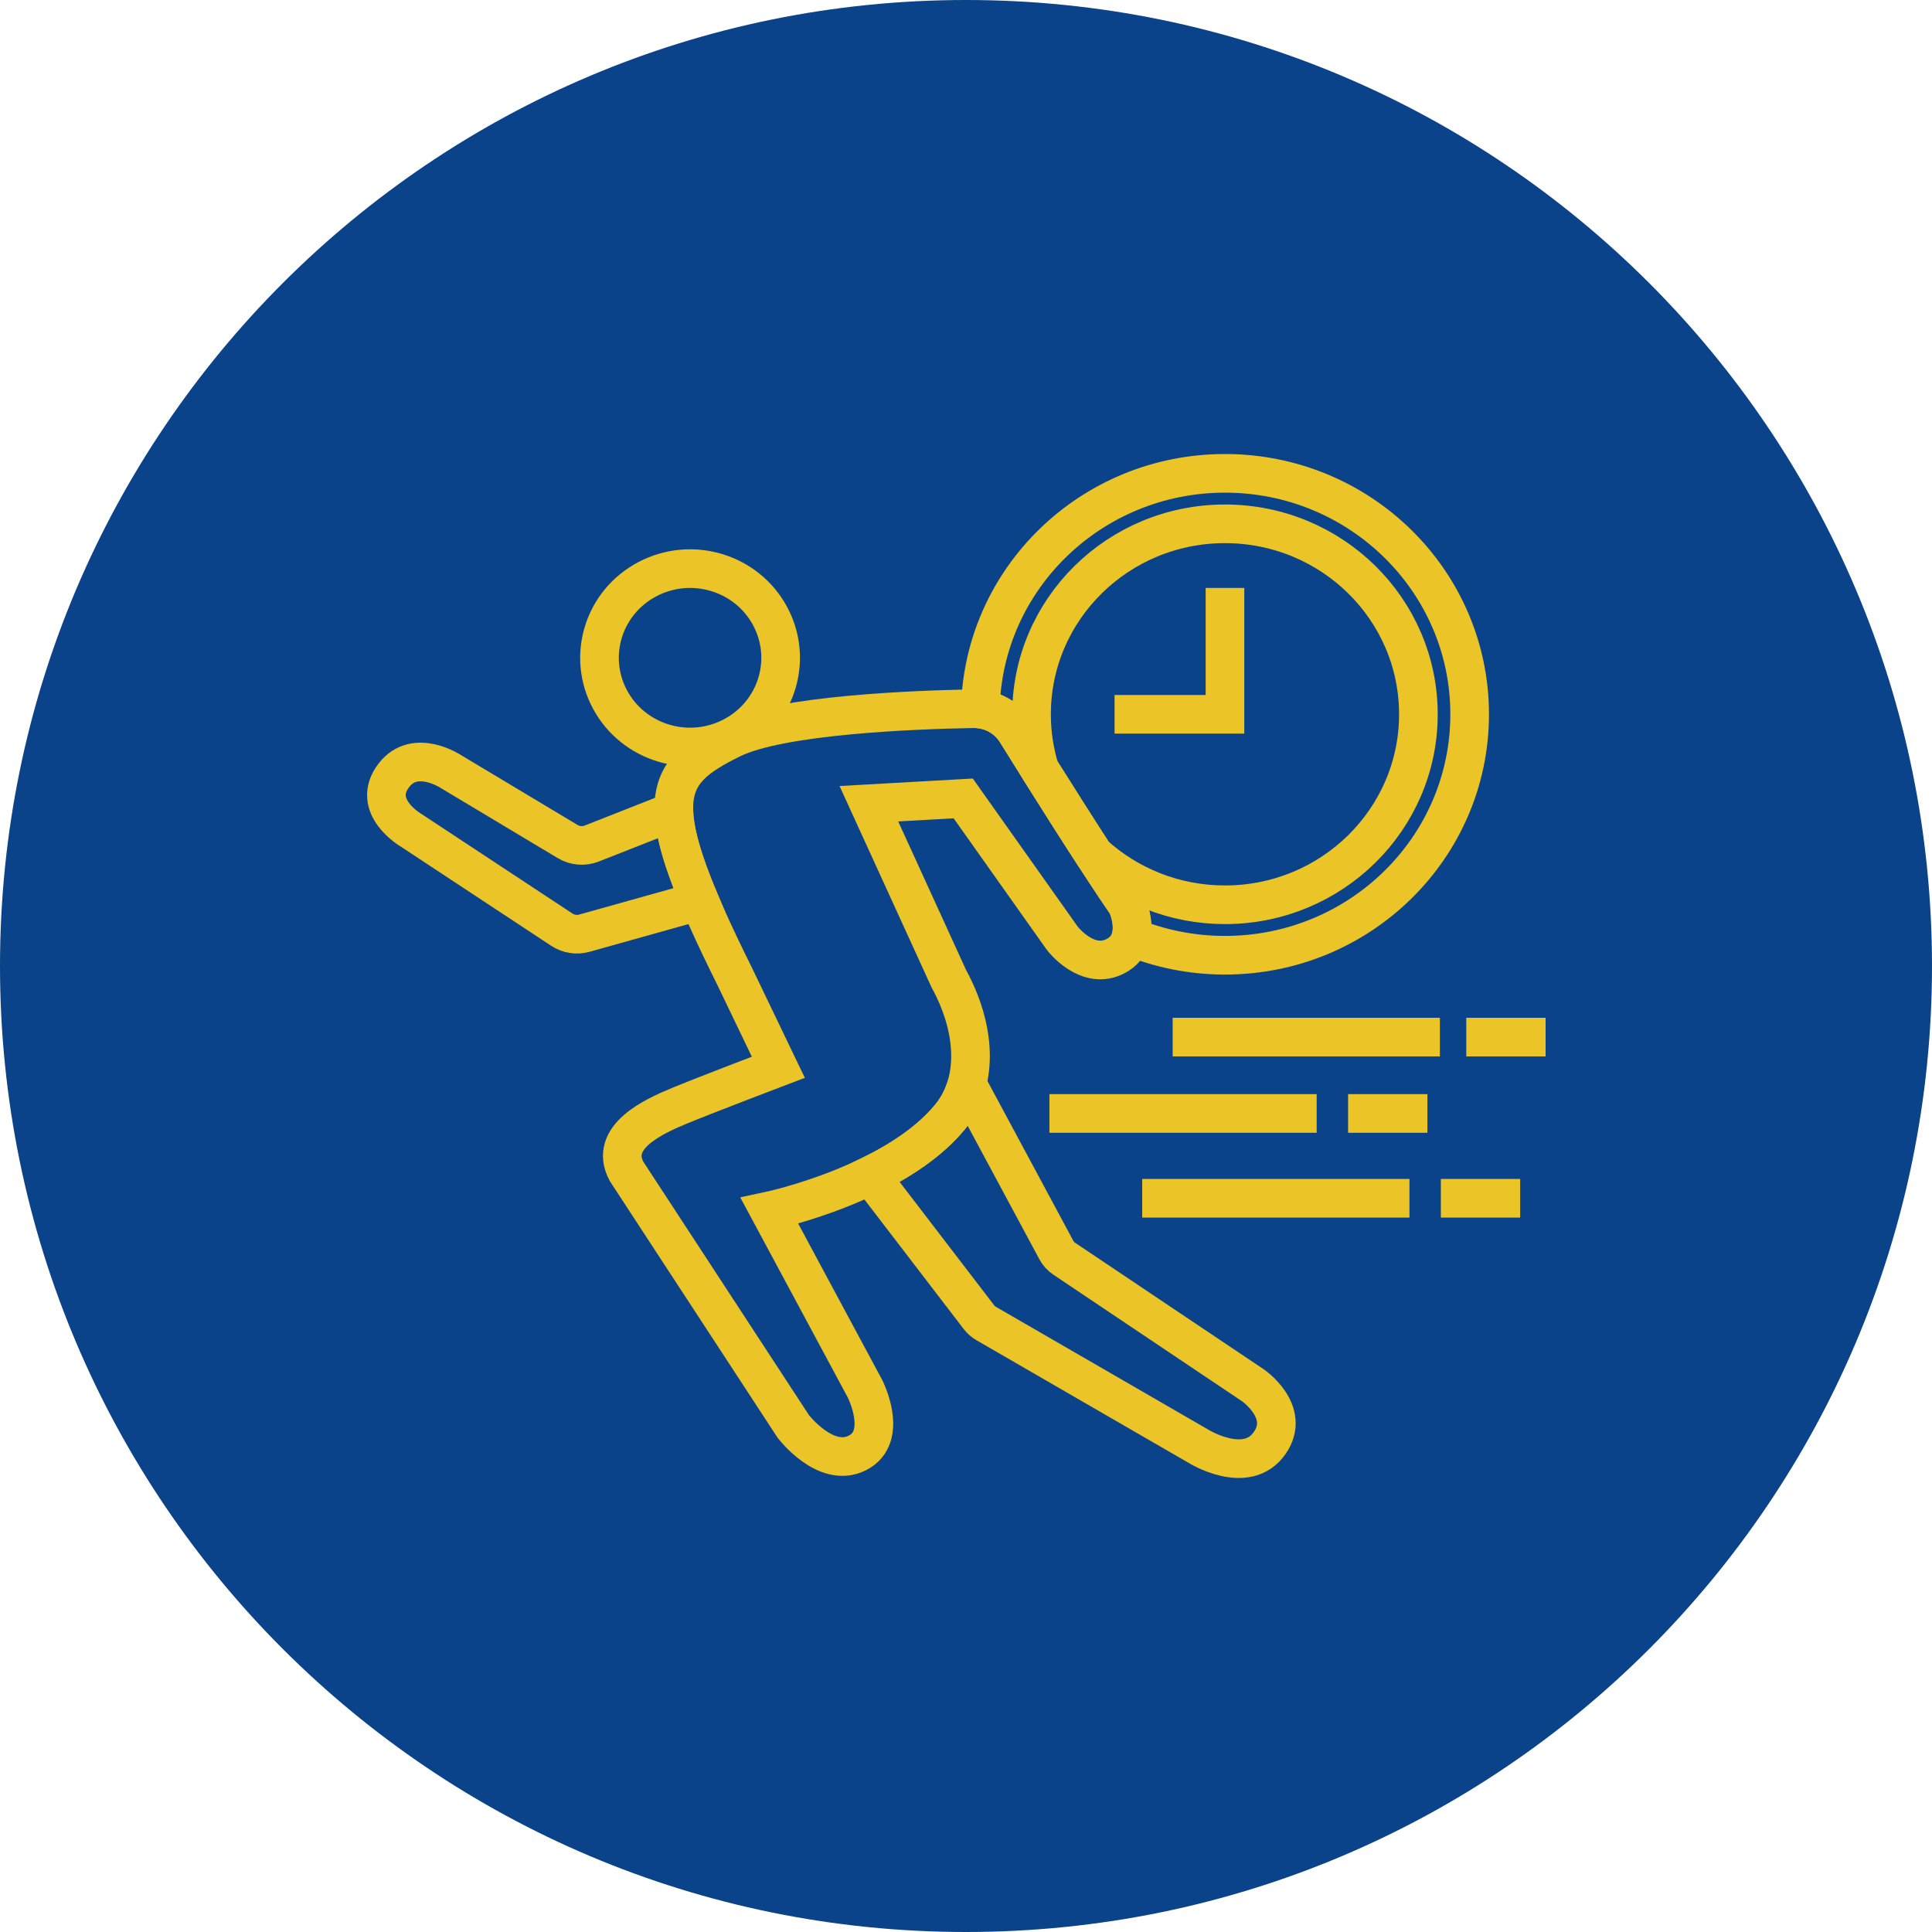
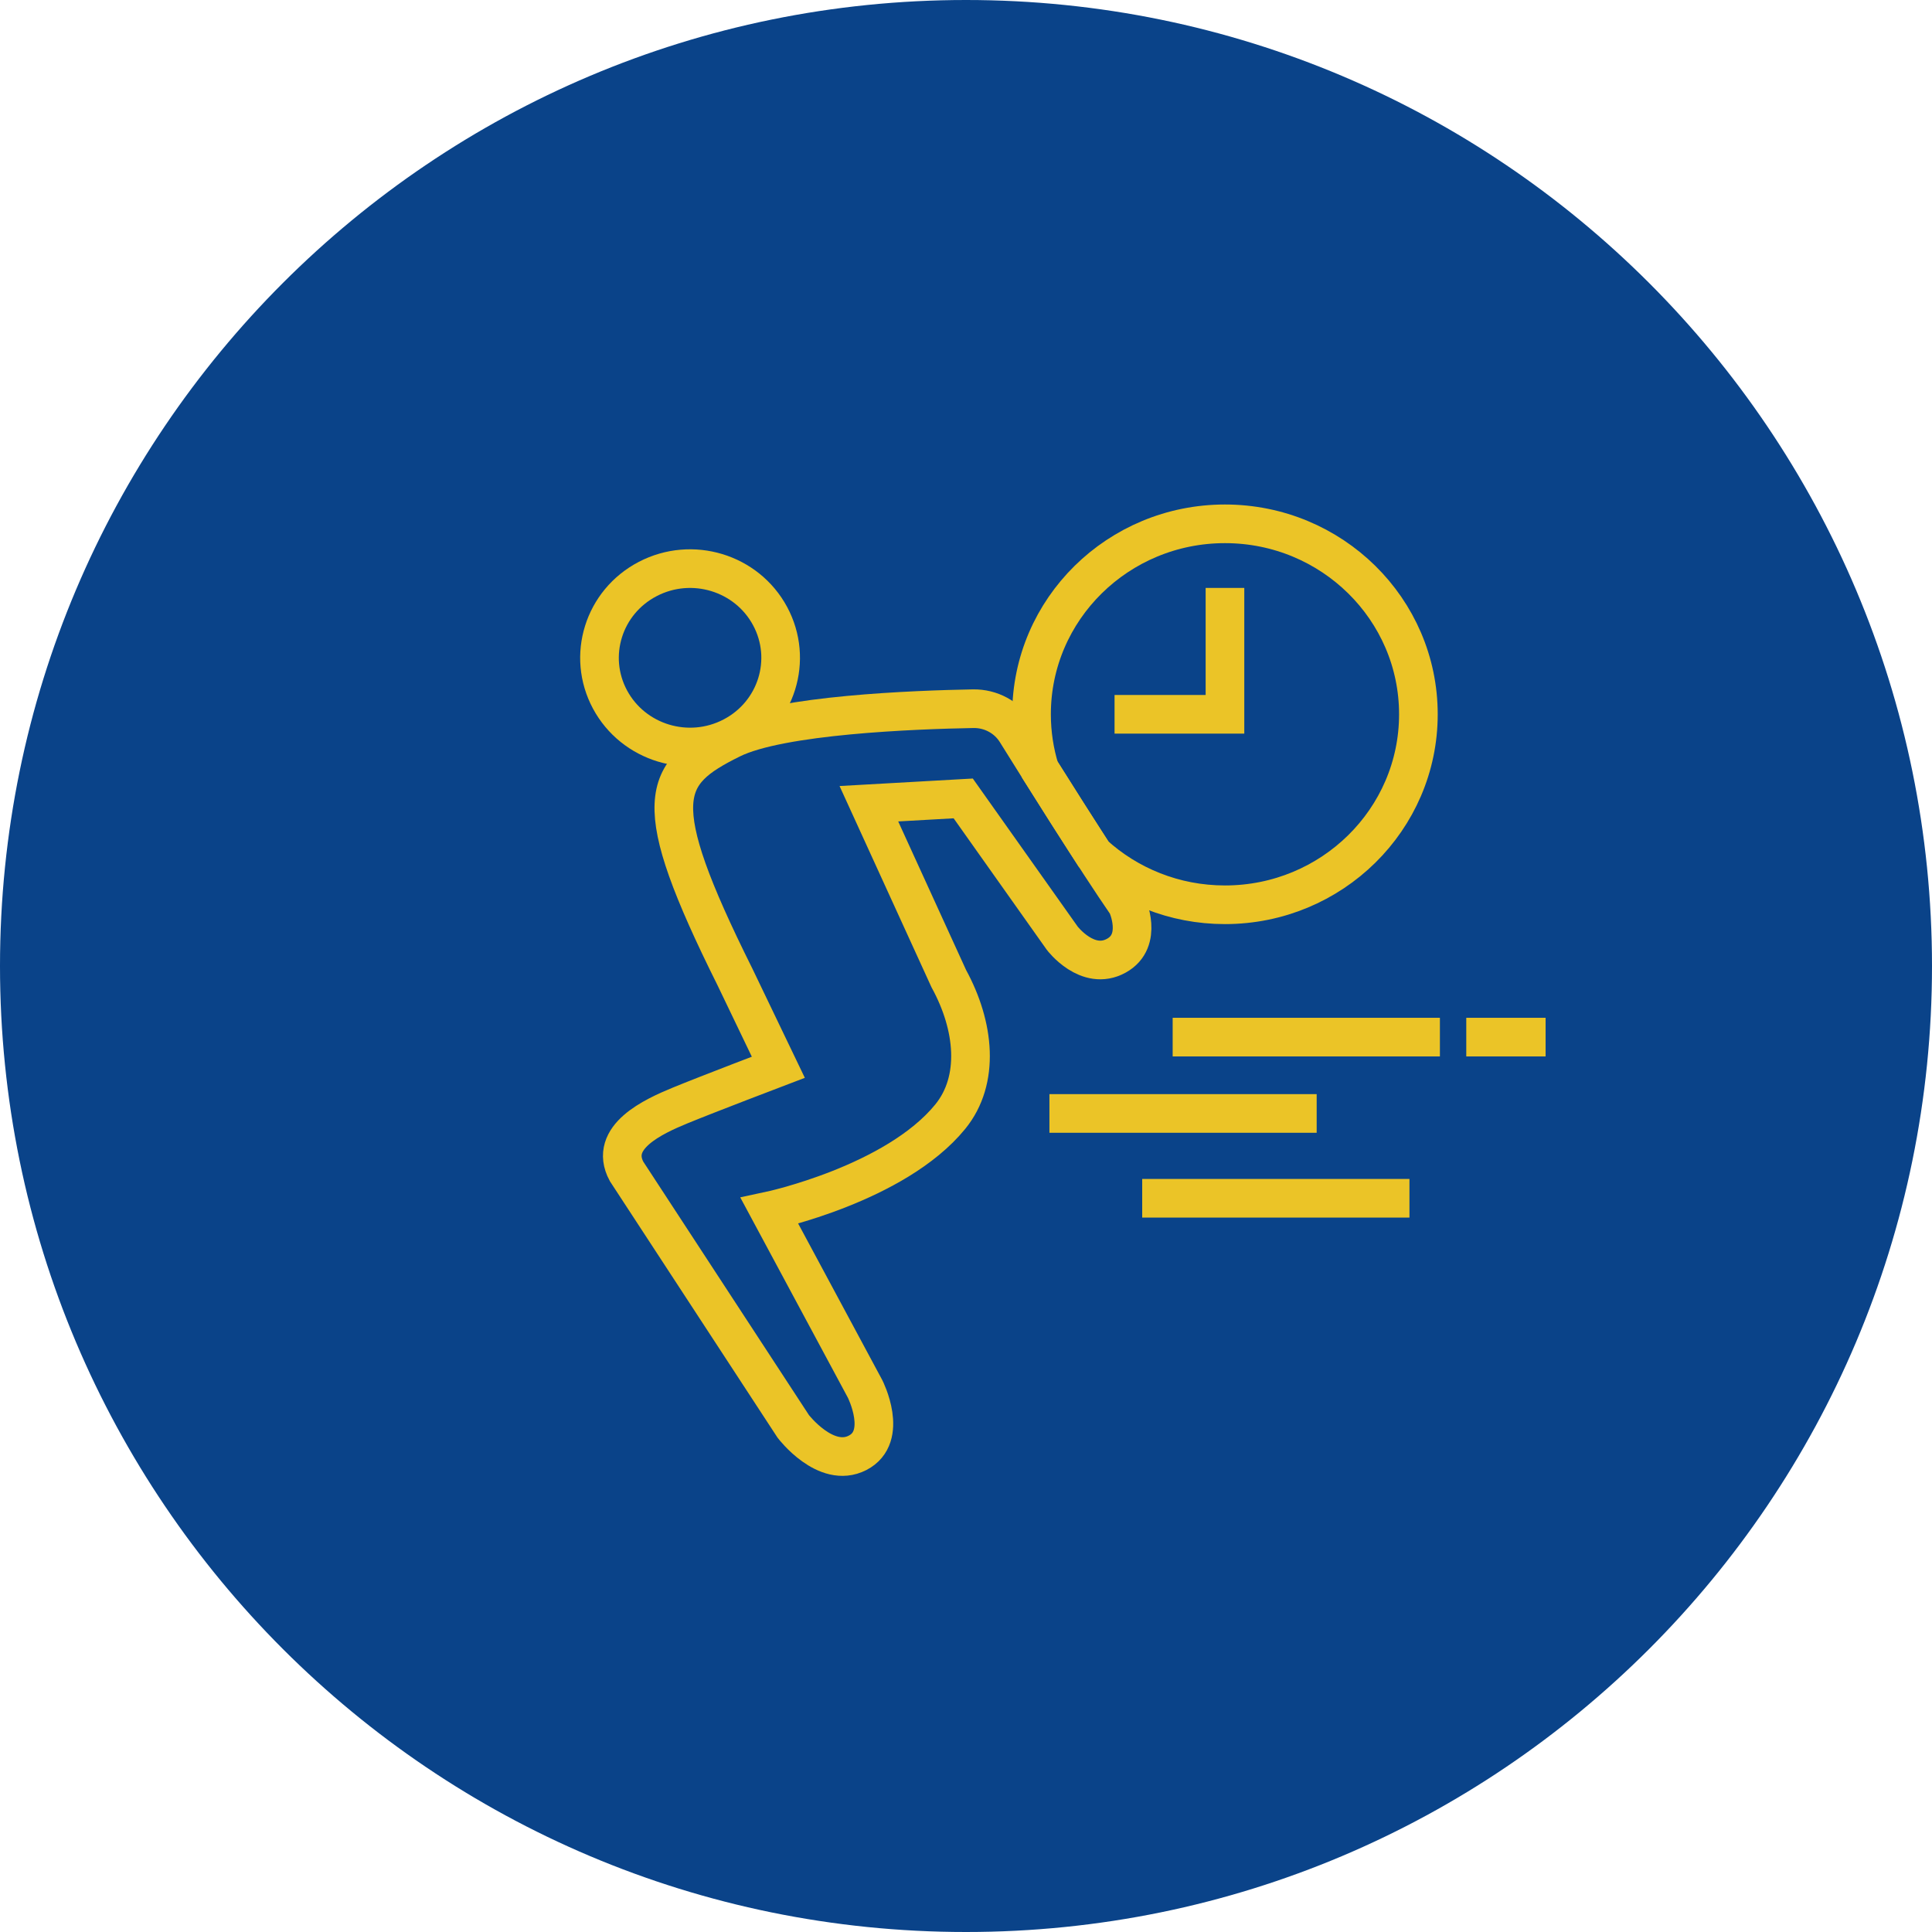
<svg xmlns="http://www.w3.org/2000/svg" id="Untitled-%u30DA%u30FC%u30B8%201" viewBox="0 0 100 100" style="background-color:#ffffff00" version="1.1" xml:space="preserve" x="0px" y="0px" width="100px" height="100px">
  <g>
    <path id="%u6955%u5186%u5F62" d="M 0 50 C 0 22.386 22.385 0 50 0 C 77.615 0 100 22.386 100 50 C 100 77.615 77.615 100 50 100 C 22.385 100 0 77.615 0 50 Z" fill="#0a4389" />
    <g>
-       <path d="M 76.069 36.972 C 76.069 30.084 70.399 24.5 63.404 24.5 C 56.501 24.5 50.888 29.938 50.742 36.702 C 51.505 36.797 52.191 37.227 52.6 37.883 C 53.944 40.044 56.761 44.537 58.334 46.815 C 58.334 46.815 58.741 47.689 58.544 48.492 C 60.041 49.105 61.682 49.443 63.404 49.443 C 70.399 49.443 76.069 43.86 76.069 36.972 Z" stroke="#ebc427" stroke-width="2" fill="none" />
      <path d="M 73.416 36.972 C 73.416 31.527 68.934 27.113 63.404 27.113 C 57.875 27.113 53.392 31.527 53.392 36.972 C 53.392 37.969 53.542 38.932 53.822 39.839 C 54.669 41.188 55.675 42.777 56.6 44.206 C 58.386 45.835 60.778 46.831 63.404 46.831 C 68.934 46.831 73.416 42.416 73.416 36.972 Z" stroke="#ebc427" stroke-width="2" fill="none" />
      <path d="M 63.404 30.431 L 63.404 36.972 L 57.689 36.972 L 57.689 36.972 " stroke="#ebc427" stroke-width="2" fill="none" />
-       <path d="M 50.215 56.399 L 49.925 56.497 C 49.754 56.963 49.51 57.4 49.185 57.799 C 48.136 59.087 46.585 60.088 45.047 60.84 L 50.674 68.182 C 50.773 68.311 50.897 68.42 51.039 68.502 L 62.011 74.846 C 62.011 74.846 64.523 76.422 65.724 74.682 C 66.841 73.066 64.85 71.702 64.85 71.702 L 55.082 65.15 C 54.913 65.037 54.775 64.885 54.68 64.708 L 50.215 56.399 Z" stroke="#ebc427" stroke-width="2" fill="none" />
-       <path d="M 34.879 41.987 L 30.63 43.661 C 30.221 43.822 29.759 43.784 29.384 43.559 L 23.347 39.941 C 23.347 39.941 21.494 38.706 20.396 40.119 C 19.138 41.737 21.282 42.977 21.282 42.977 L 29.083 48.121 C 29.424 48.346 29.848 48.412 30.243 48.302 L 36.206 46.632 C 35.335 44.568 34.916 43.096 34.879 41.987 Z" stroke="#ebc427" stroke-width="2" fill="none" />
      <path d="M 31.575 36.208 C 32.785 38.46 35.622 39.321 37.91 38.128 C 40.199 36.936 41.072 34.143 39.861 31.89 C 38.65 29.636 35.814 28.776 33.526 29.969 C 31.237 31.161 30.364 33.954 31.575 36.208 Z" stroke="#ebc427" stroke-width="2" fill="none" />
      <path d="M 38.042 50.569 C 33.463 41.38 34.252 40.04 37.86 38.253 C 40.393 36.999 47.319 36.737 50.37 36.682 C 51.278 36.666 52.125 37.121 52.6 37.883 C 53.944 40.044 56.761 44.537 58.334 46.815 C 58.334 46.815 59.203 48.685 57.78 49.468 C 56.291 50.288 54.982 48.562 54.982 48.562 L 49.856 41.326 L 44.973 41.601 L 49.109 50.654 C 50.452 53.106 50.729 55.905 49.185 57.799 C 46.342 61.288 39.826 62.675 39.826 62.675 L 44.778 71.892 C 44.778 71.892 46.026 74.359 44.385 75.2 C 42.743 76.04 41.059 73.83 41.059 73.83 L 32.431 60.631 C 31.478 58.858 33.822 57.789 35.205 57.219 C 36.588 56.649 40.286 55.241 40.286 55.241 L 38.042 50.569 Z" stroke="#ebc427" stroke-width="2" fill="none" />
      <path d="M 74.529 53.681 L 60.697 53.681 L 60.697 53.681 " stroke="#ebc427" stroke-width="2" fill="none" />
      <path d="M 80 53.681 L 75.894 53.681 L 75.894 53.681 " stroke="#ebc427" stroke-width="2" fill="none" />
      <path d="M 68.151 57.632 L 54.318 57.632 L 54.318 57.632 " stroke="#ebc427" stroke-width="2" fill="none" />
-       <path d="M 73.882 57.632 L 69.777 57.632 L 69.777 57.632 " stroke="#ebc427" stroke-width="2" fill="none" />
      <path d="M 72.953 62.022 L 59.12 62.022 L 59.12 62.022 " stroke="#ebc427" stroke-width="2" fill="none" />
-       <path d="M 78.684 62.022 L 74.579 62.022 L 74.579 62.022 " stroke="#ebc427" stroke-width="2" fill="none" />
    </g>
  </g>
</svg>